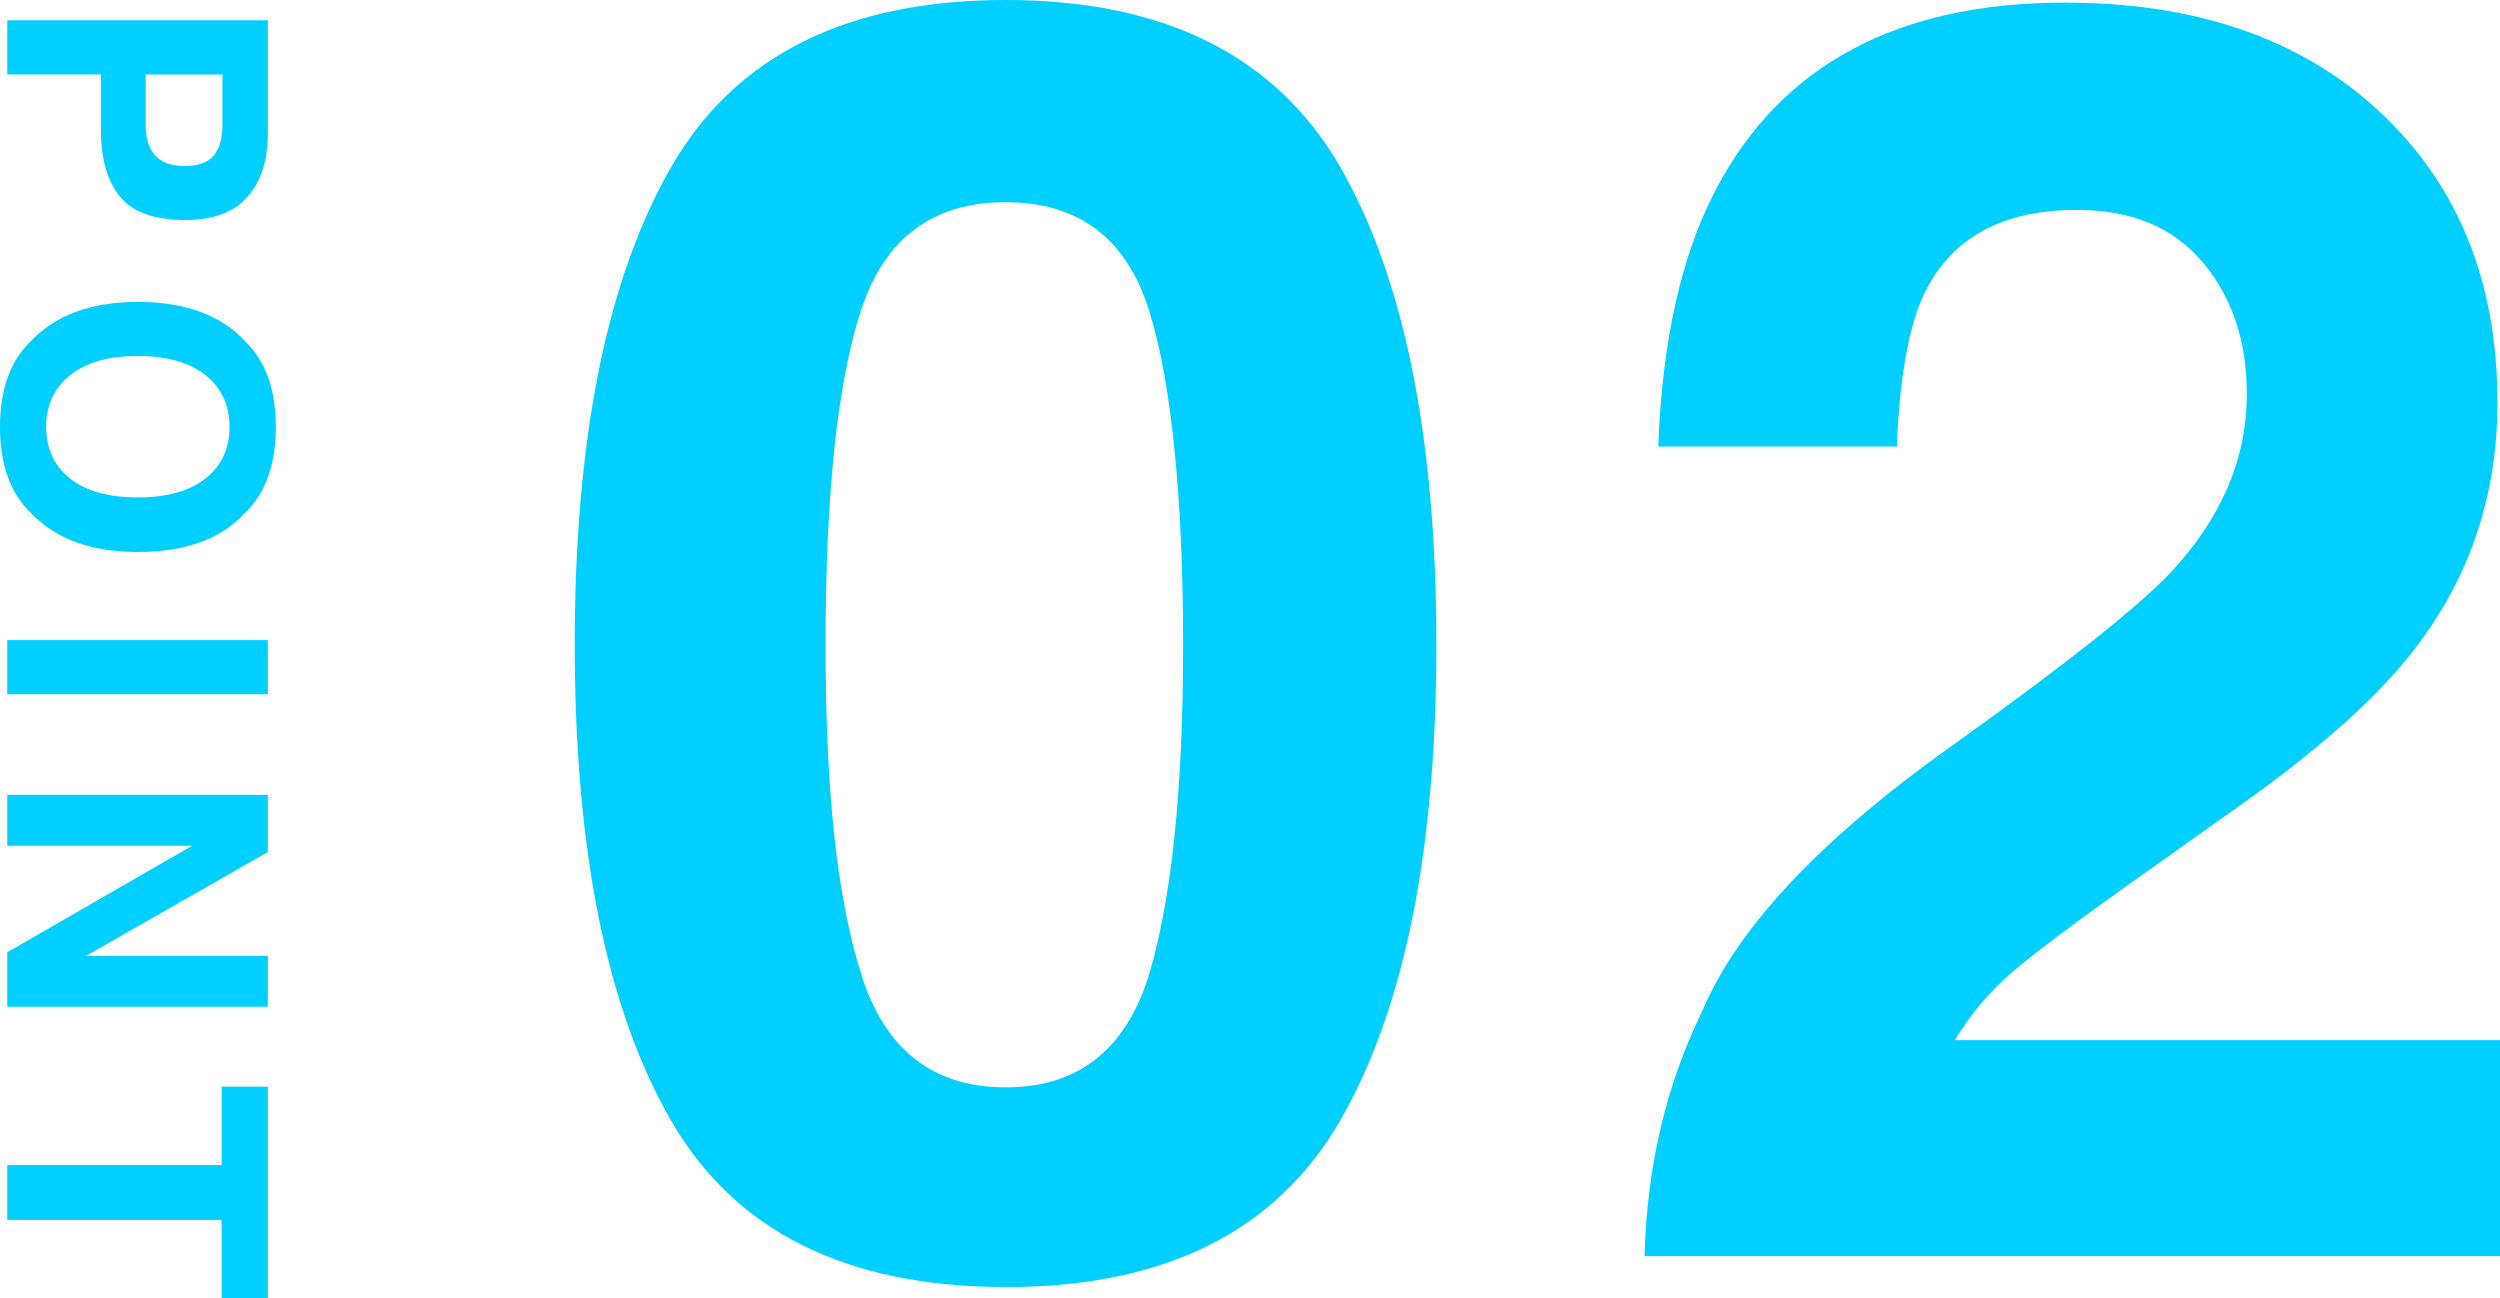
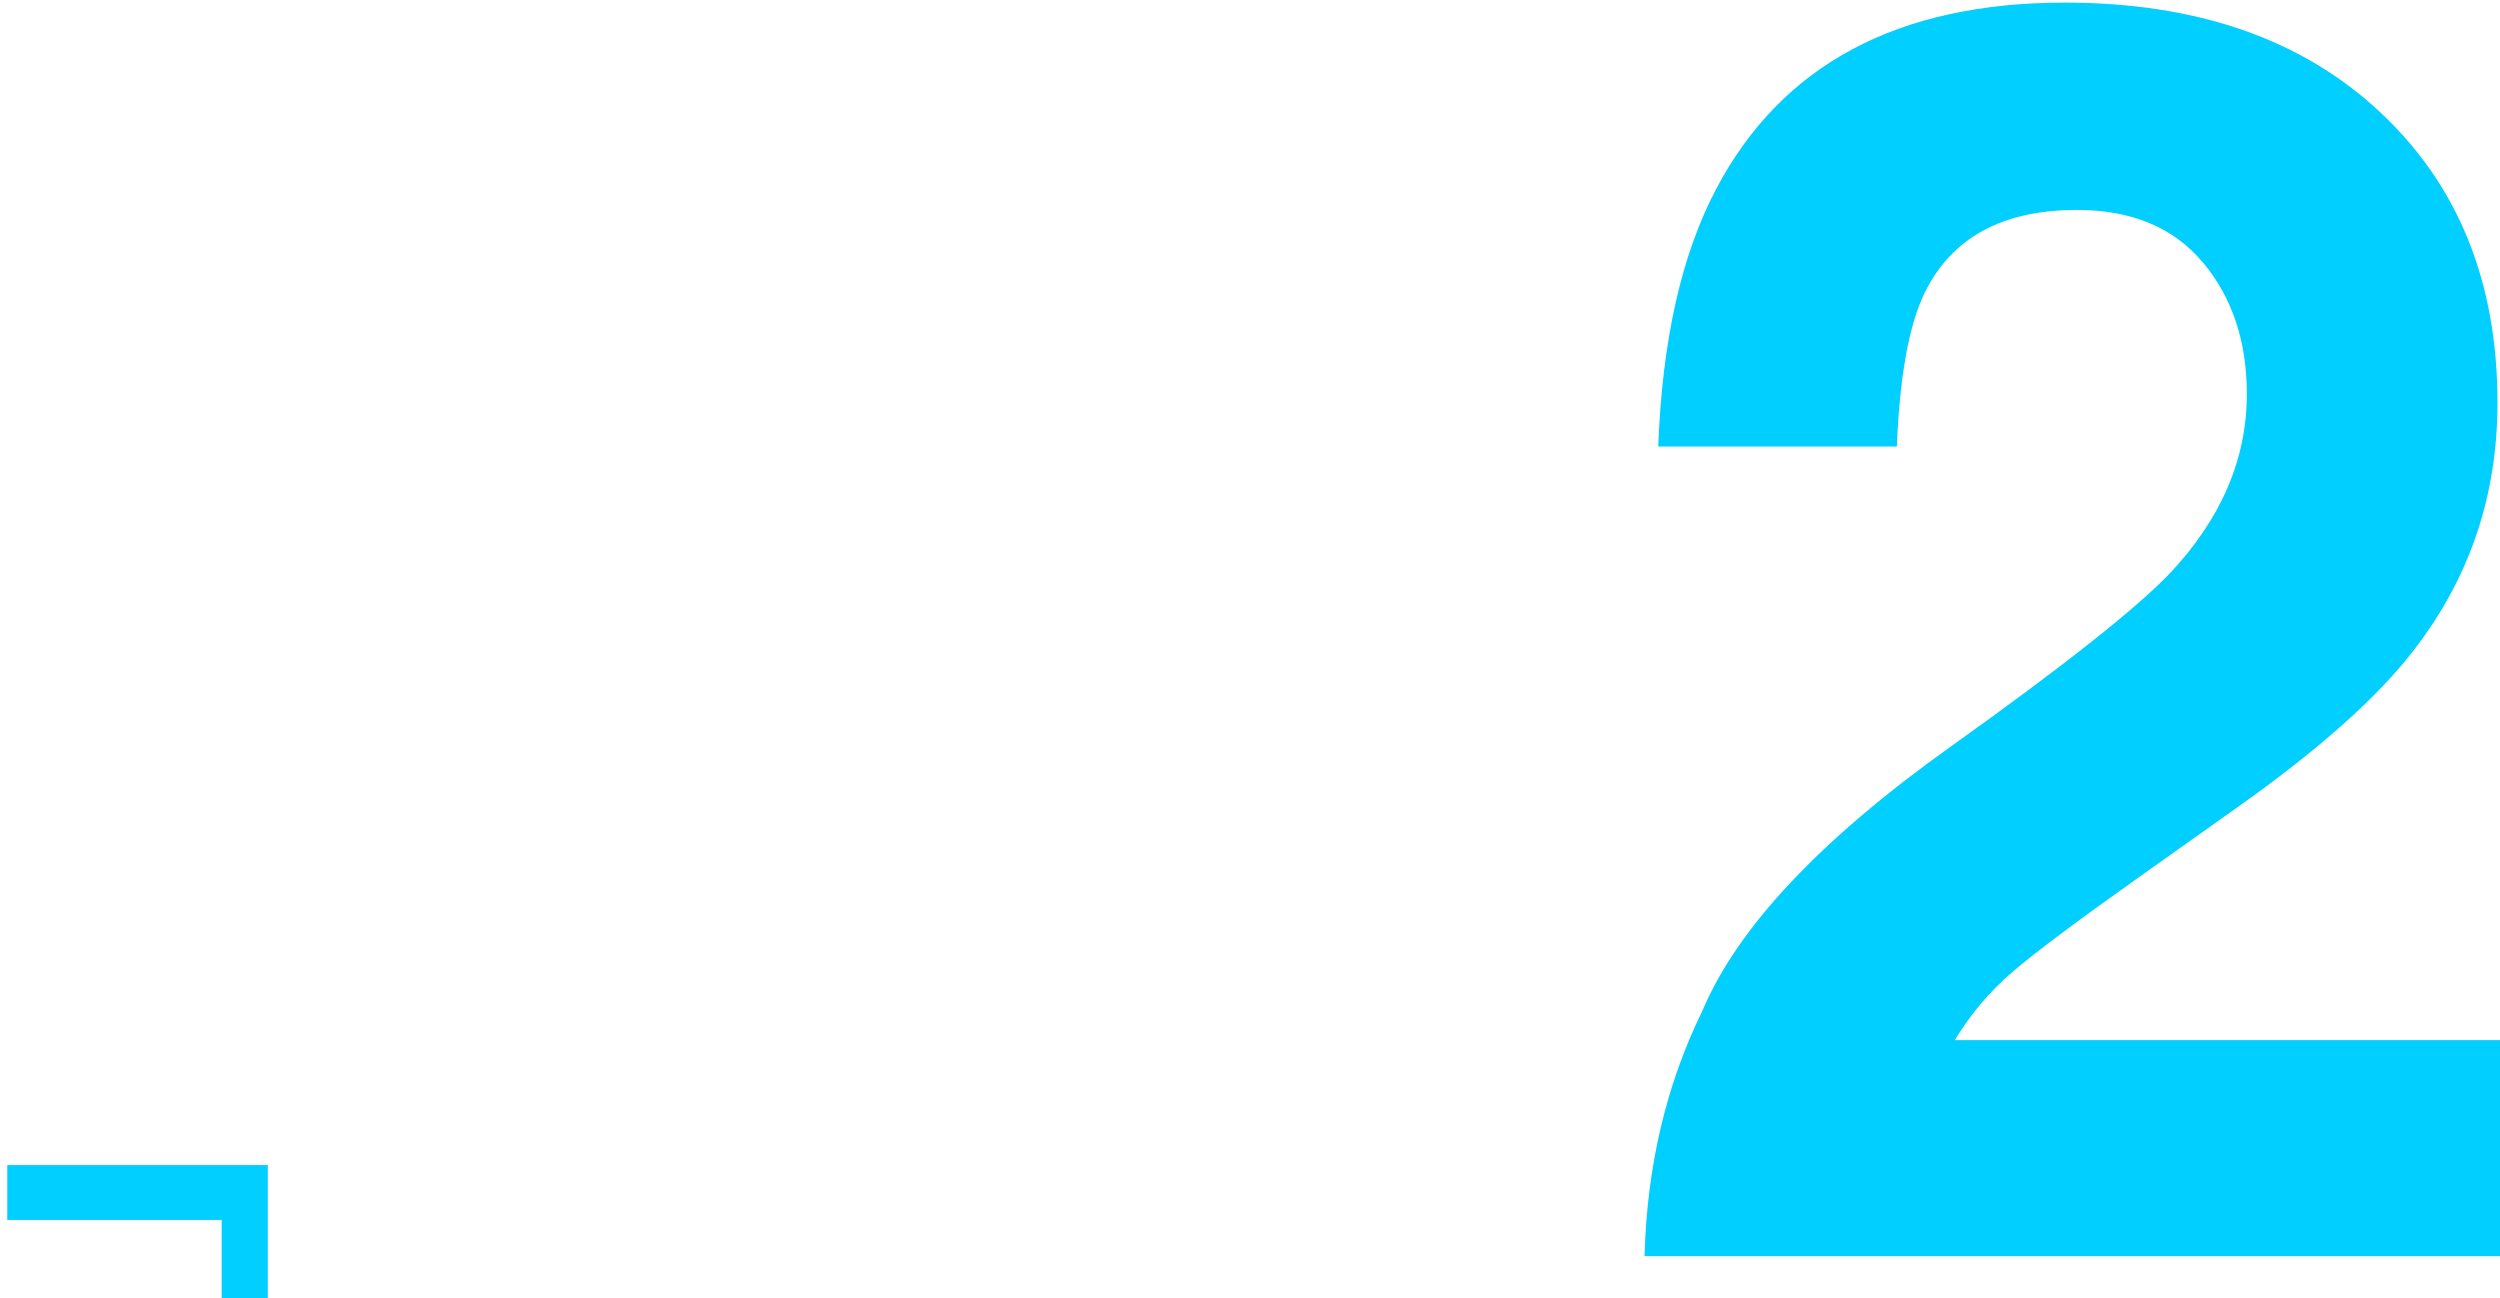
<svg xmlns="http://www.w3.org/2000/svg" id="_レイヤー_2" viewBox="0 0 257.94 133.92">
  <g id="_レイヤー_3">
-     <path d="M10.41,13.4v-5.72H.75V2.09h26.88v11.73c0,2.7-.69,4.86-2.08,6.47-1.39,1.61-3.53,2.41-6.44,2.41-3.17,0-5.42-.8-6.73-2.41-1.31-1.61-1.97-3.9-1.97-6.89ZM16.01,16.03c.64.73,1.67,1.1,3.06,1.1s2.4-.37,2.99-1.1.89-1.77.89-3.1v-5.24h-7.92v5.24c0,1.33.32,2.36.97,3.1Z" style="fill:#00cfff;" />
-     <path d="M0,44.06c0-3.85,1.05-6.79,3.14-8.82,2.57-2.73,6.26-4.09,11.09-4.09s8.62,1.36,11.09,4.09c2.09,2.03,3.14,4.97,3.14,8.82s-1.05,6.79-3.14,8.82c-2.47,2.71-6.16,4.07-11.09,4.07s-8.52-1.36-11.09-4.07c-2.09-2.03-3.14-4.97-3.14-8.82ZM7.22,49.37c1.64,1.3,3.98,1.95,7,1.95s5.35-.65,6.99-1.96c1.65-1.31,2.47-3.08,2.47-5.31s-.82-4.01-2.46-5.33-3.98-1.99-7-1.99-5.36.66-7,1.99c-1.64,1.33-2.46,3.1-2.46,5.33s.82,4,2.46,5.31Z" style="fill:#00cfff;" />
-     <path d="M27.63,66.04v5.59H.75v-5.59h26.88Z" style="fill:#00cfff;" />
-     <path d="M.75,103.88v-5.63l19.09-11H.75v-5.24h26.88v5.9l-18.77,10.72h18.77v5.24H.75Z" style="fill:#00cfff;" />
-     <path d="M27.63,133.92h-4.76v-8.05H.75v-5.66h22.12v-8.09h4.76v21.81Z" style="fill:#00cfff;" />
-     <path d="M103.75,132.79c-16.42,0-27.93-5.74-34.54-17.22-6.61-11.48-9.91-27.84-9.91-49.09s3.3-37.64,9.91-49.18C75.82,5.77,87.34,0,103.75,0s27.94,5.77,34.58,17.31c6.58,11.54,9.87,27.93,9.87,49.18s-3.3,37.61-9.91,49.09c-6.61,11.48-18.12,17.22-34.54,17.22ZM118.6,100.39c2.31-7.81,3.47-19.11,3.47-33.91s-1.17-26.98-3.51-34.44c-2.34-7.46-7.28-11.18-14.8-11.18s-12.51,3.73-14.93,11.18c-2.43,7.46-3.65,18.94-3.65,34.44s1.21,26.11,3.65,33.95c2.43,7.84,7.41,11.76,14.93,11.76s12.48-3.94,14.85-11.81Z" style="fill:#00cfff;" />
+     <path d="M27.63,133.92h-4.76v-8.05H.75v-5.66h22.12h4.76v21.81Z" style="fill:#00cfff;" />
    <path d="M227.27,27.07c-3.02-3.61-7.35-5.41-12.98-5.41-7.71,0-12.95,2.87-15.74,8.61-1.6,3.31-2.55,8.58-2.84,15.8h-24.62c.41-10.95,2.4-19.79,5.96-26.54C183.8,6.69,195.8.27,213.05.27c13.63,0,24.48,3.77,32.54,11.32,8.06,7.55,12.09,17.53,12.09,29.96,0,9.53-2.84,17.99-8.53,25.39-3.73,4.91-9.87,10.39-18.4,16.42l-10.13,7.19c-6.34,4.5-10.68,7.75-13.02,9.76-2.34,2.01-4.31,4.35-5.91,7.01h56.27v22.28h-88.28c.24-9.23,2.22-17.66,5.96-25.3,3.62-8.58,12.15-17.66,25.6-27.25,11.68-8.34,19.23-14.32,22.67-17.93,5.27-5.62,7.91-11.78,7.91-18.46,0-5.44-1.51-9.97-4.53-13.58Z" style="fill:#00cfff;" />
  </g>
</svg>